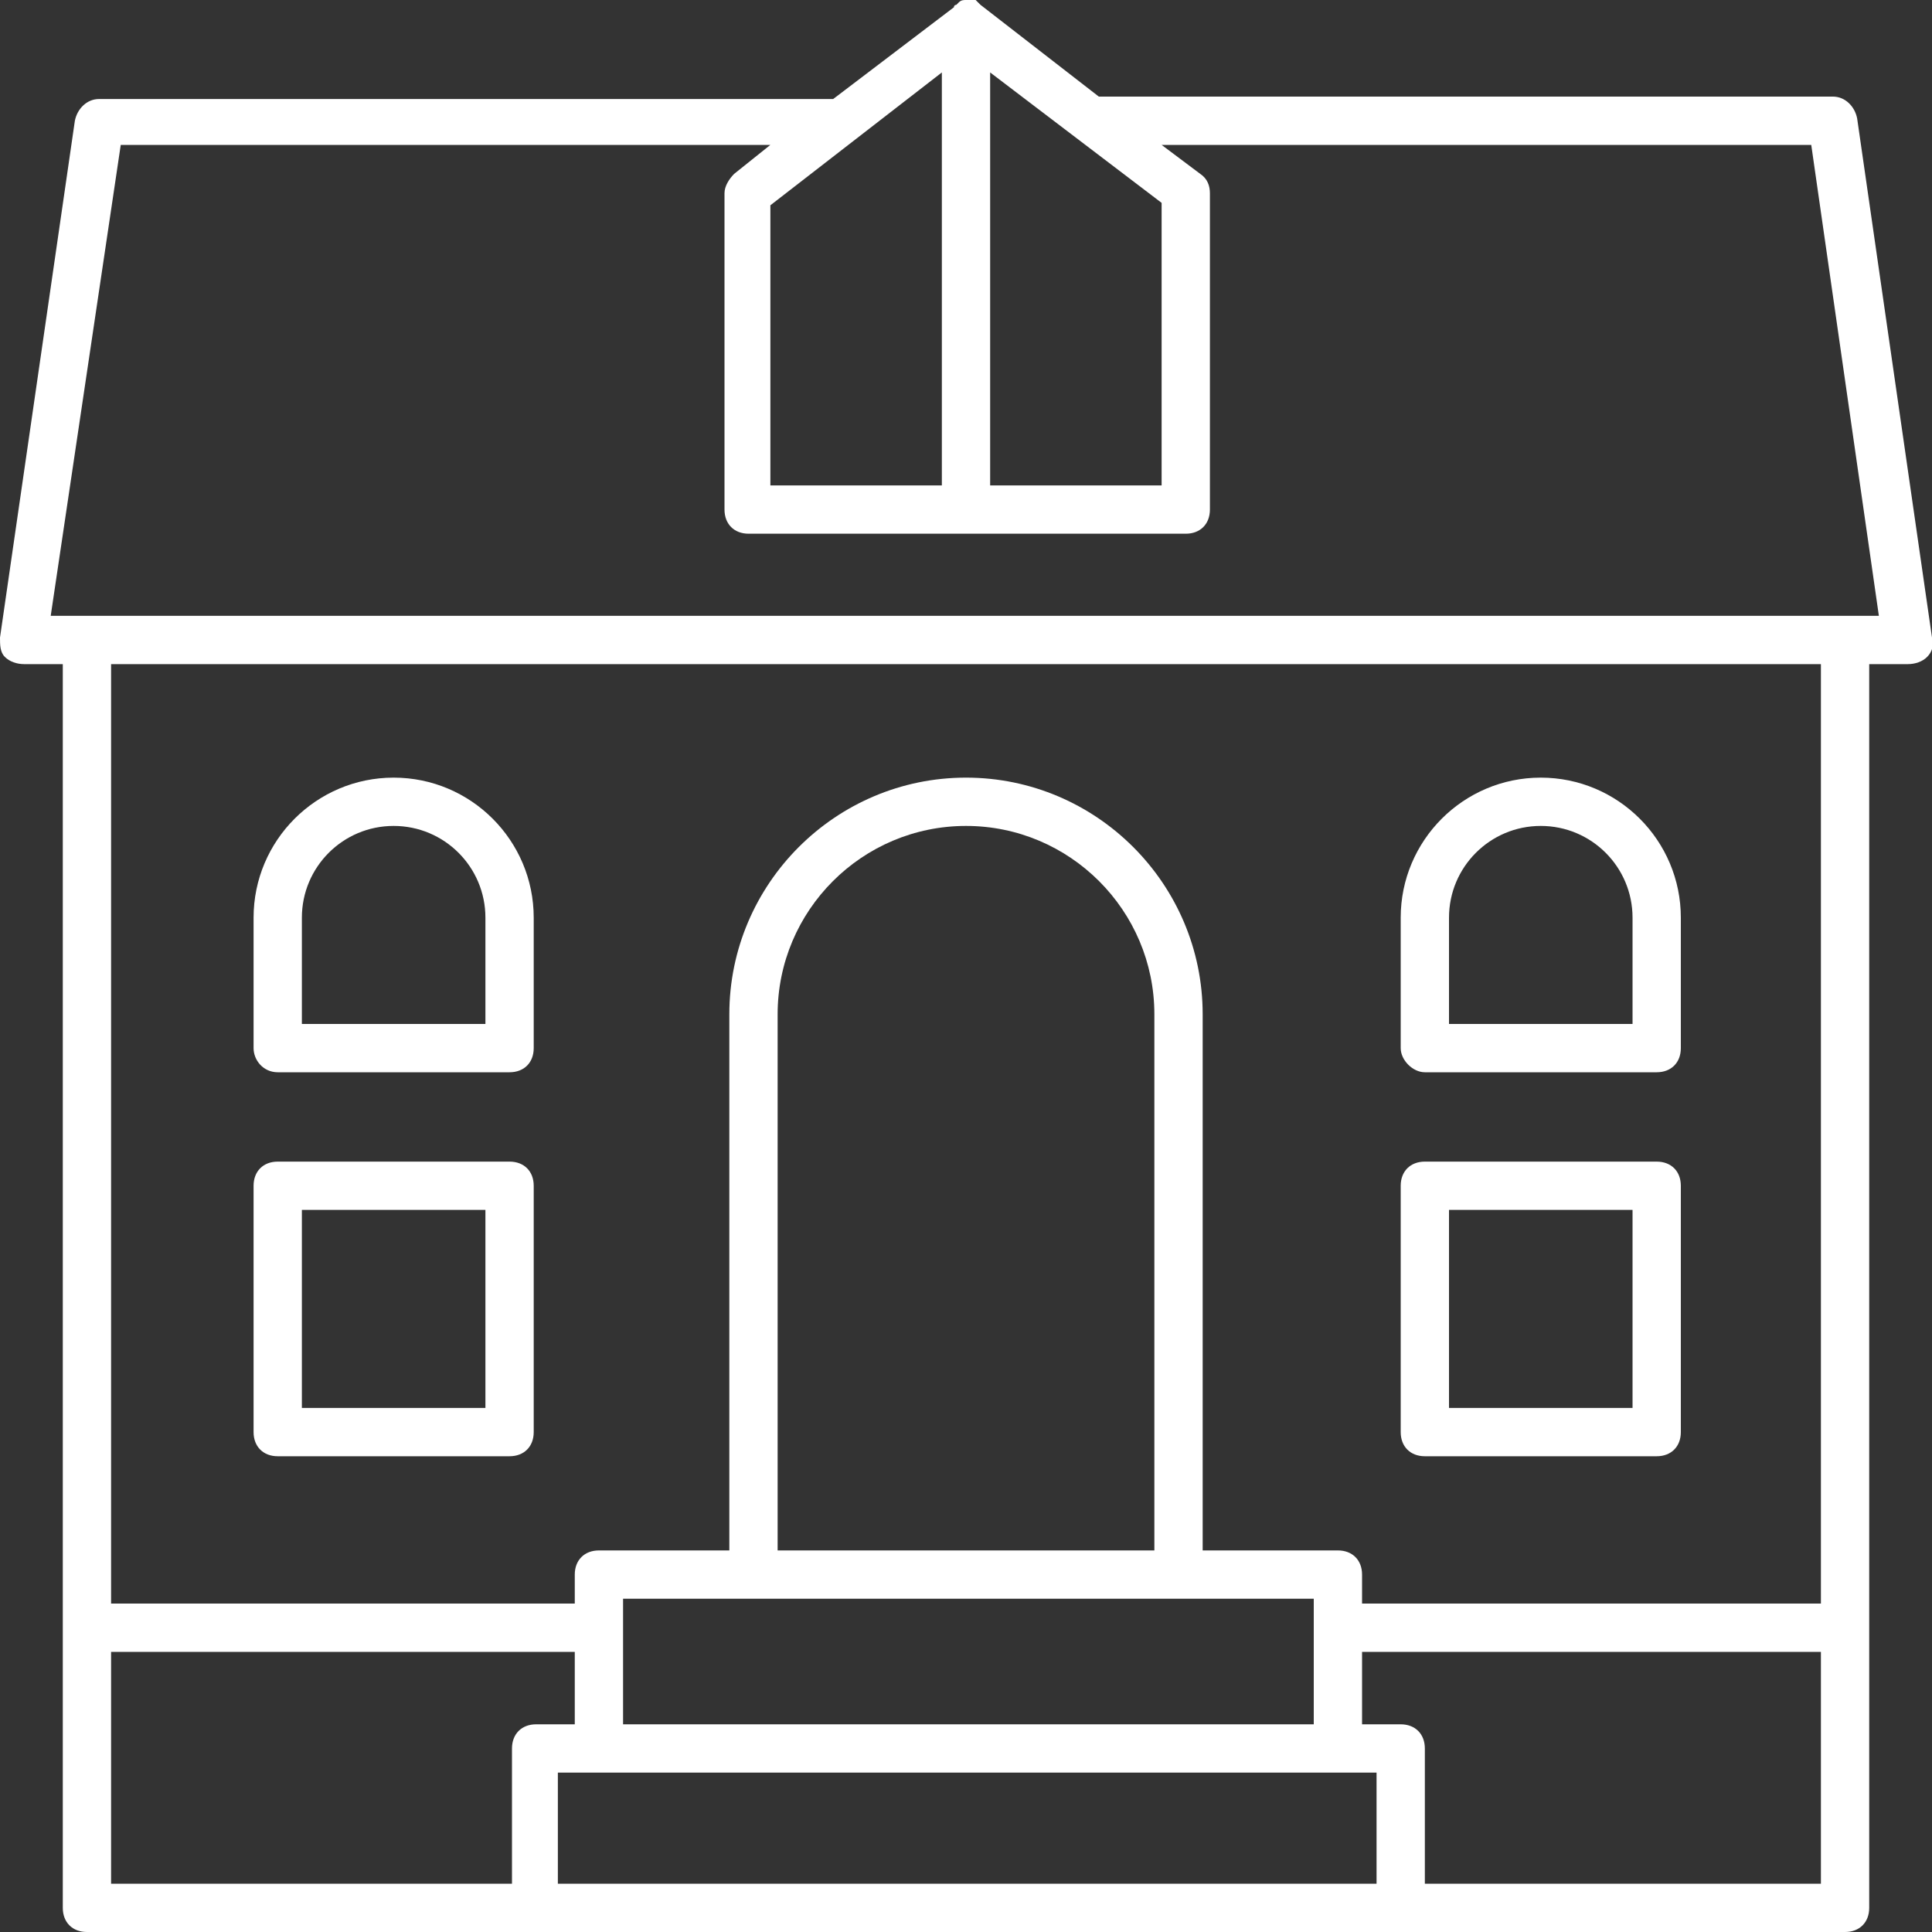
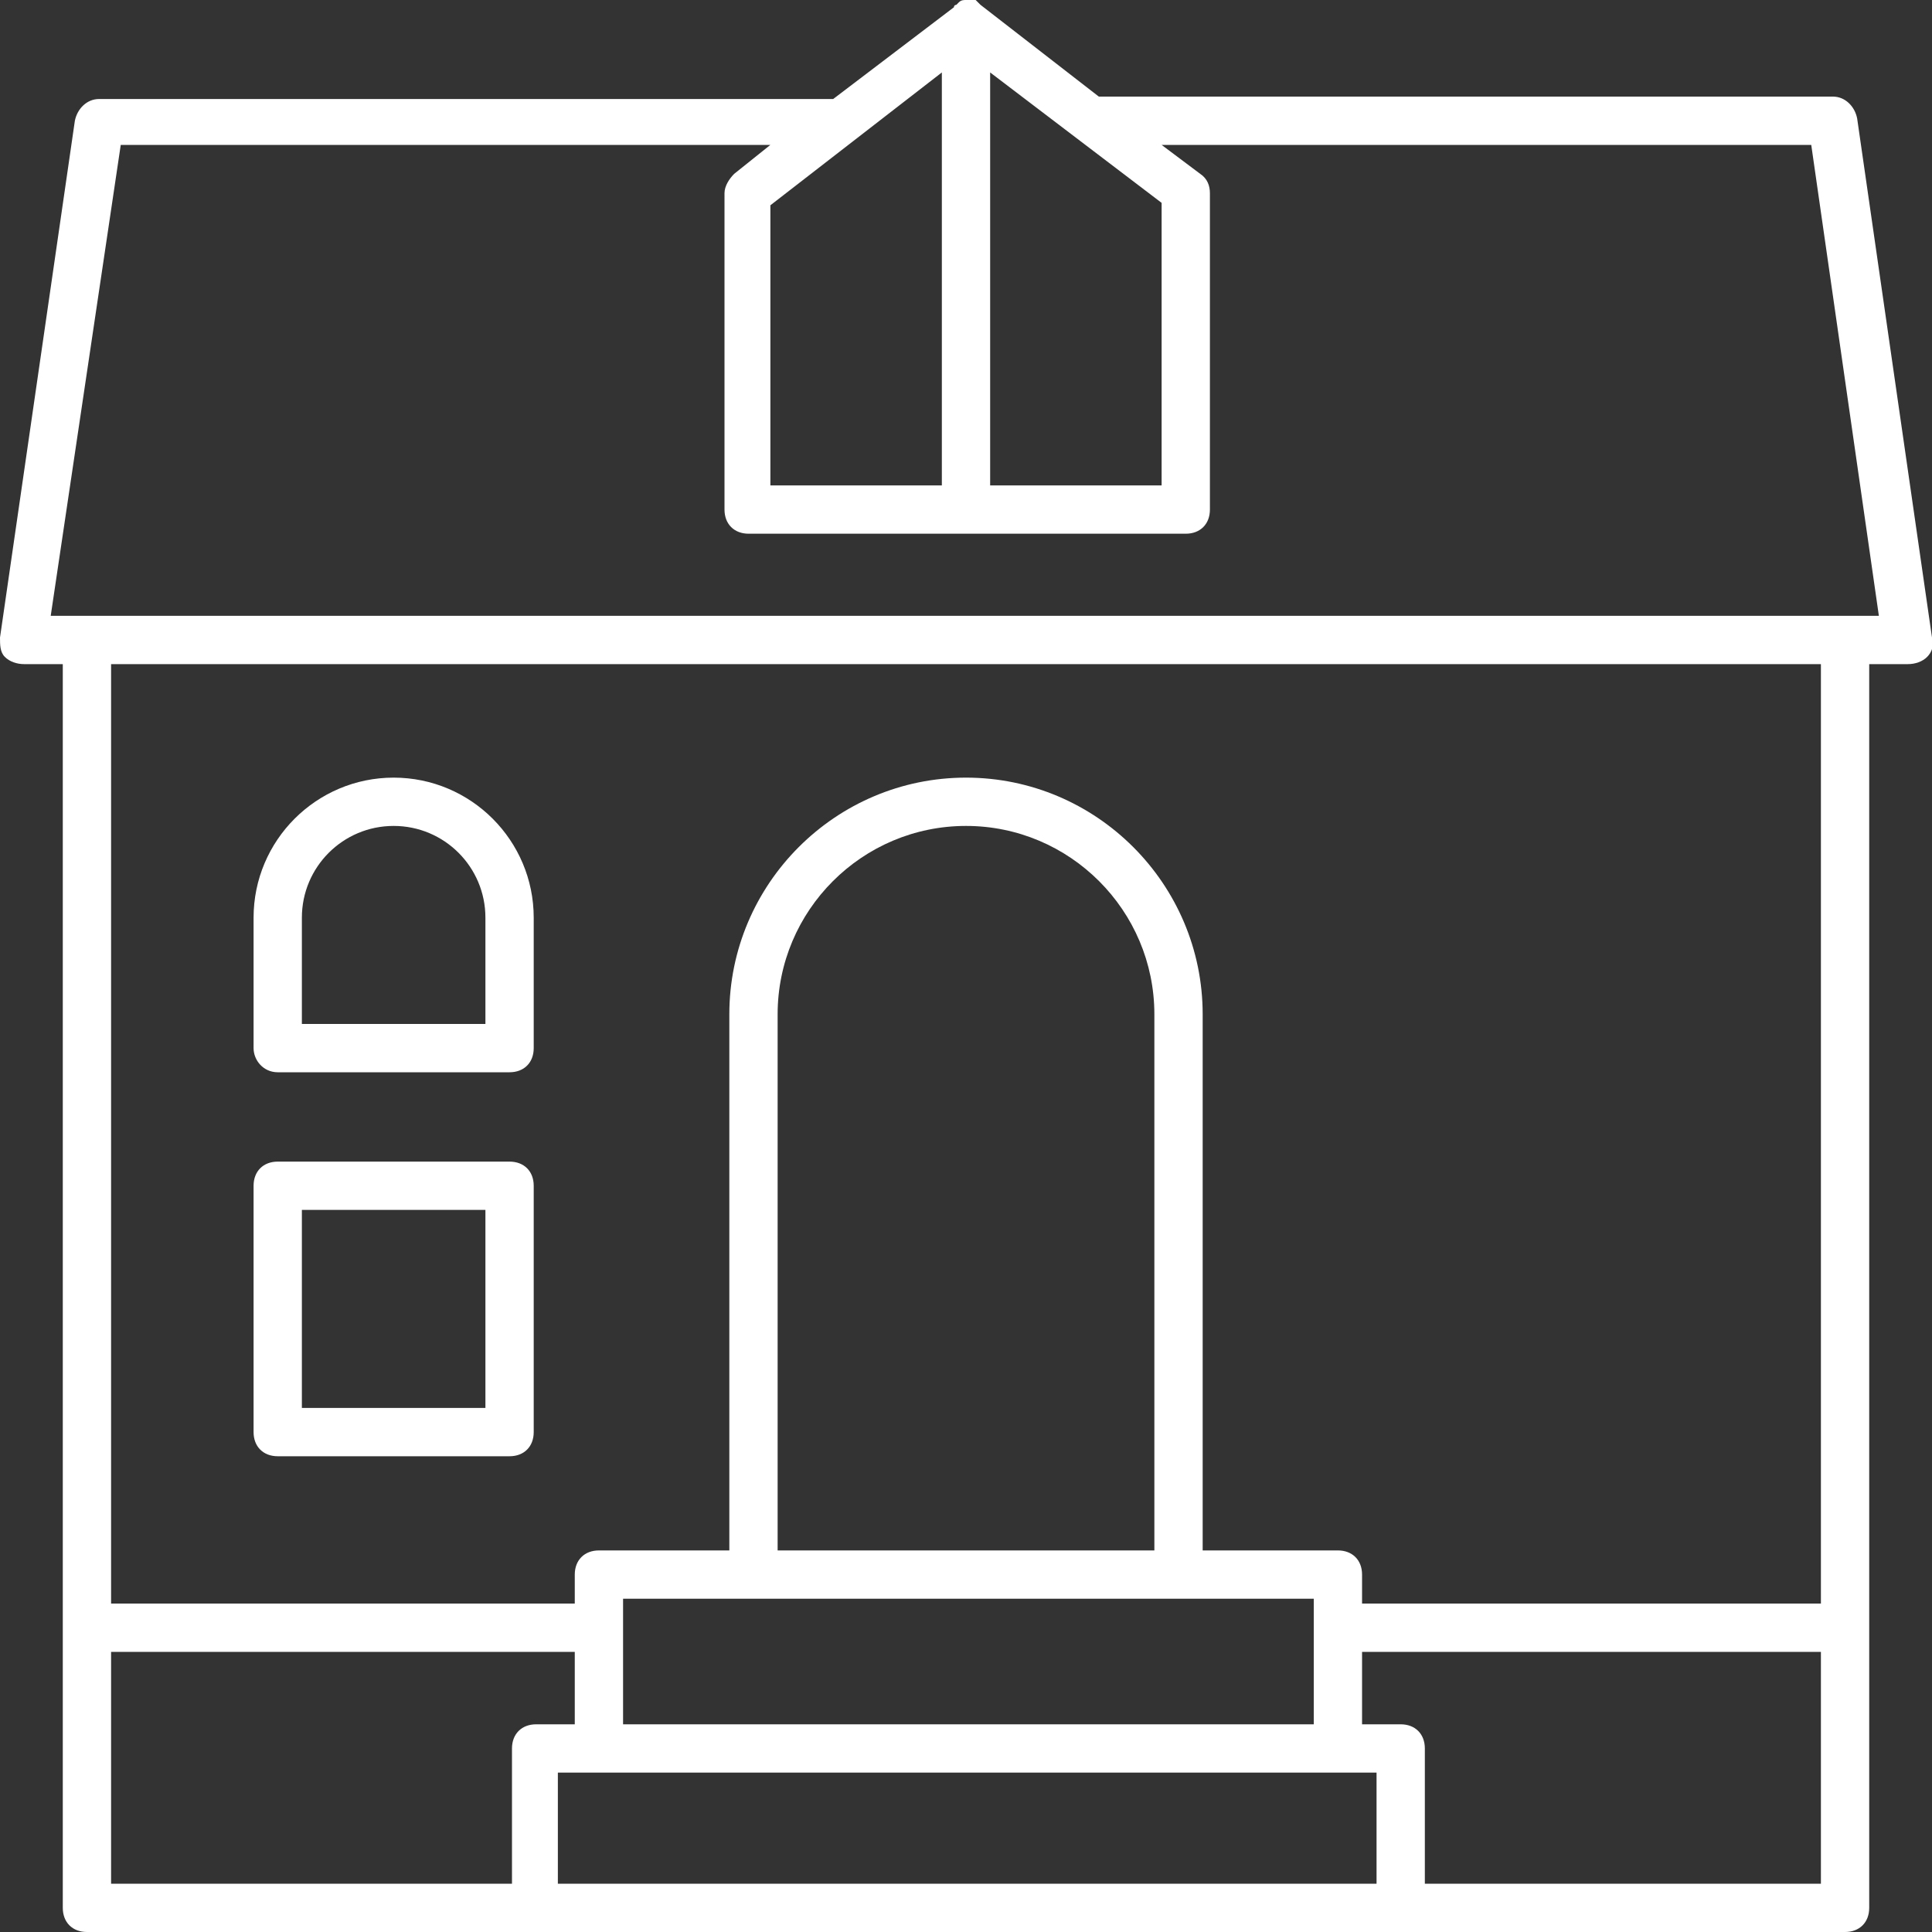
<svg xmlns="http://www.w3.org/2000/svg" version="1.1" id="Calque_1" x="0px" y="0px" viewBox="0 0 80 80" style="enable-background:new 0 0 80 80;" xml:space="preserve">
  <rect x="0" y="0" width="80" height="80" fill="#333333" stroke="none" />
  <style type="text/css"> .st0{fill:#FFFFFF;} </style>
  <path class="st0" d="M11.5,60.3h9.6c0.6,0,1-0.4,1-1l0,0V49.1c0-0.6-0.4-1-1-1h-9.6c-0.6,0-1,0.4-1,1v10.2 C10.5,59.9,10.9,60.3,11.5,60.3z M12.5,50.1h7.6v8.2h-7.6V50.1z" />
-   <path class="st0" d="M59,60.3h9.6c0.6,0,1-0.4,1-1V49.1c0-0.6-0.4-1-1-1H59c-0.6,0-1,0.4-1,1v10.2C58,59.9,58.4,60.3,59,60.3z M60,50.1h7.6v8.2H60V50.1z" />
  <path class="st0" d="M11.5,44.4h9.6c0.6,0,1-0.4,1-1c0,0,0,0,0,0V38c0-3.2-2.6-5.8-5.8-5.8s-5.8,2.6-5.8,5.8c0,0,0,0,0,0v5.4 C10.5,43.9,10.9,44.4,11.5,44.4z M12.5,38c0-2.1,1.7-3.8,3.8-3.8s3.8,1.7,3.8,3.8v4.4h-7.6V38z" />
-   <path class="st0" d="M59,44.4h9.6c0.6,0,1-0.4,1-1V38c0-3.2-2.6-5.8-5.8-5.8c-3.2,0-5.8,2.6-5.8,5.8v5.4C58,43.9,58.5,44.4,59,44.4z M60,38c0-2.1,1.7-3.8,3.8-3.8c2.1,0,3.8,1.7,3.8,3.8v4.4H60V38z" />
  <path class="st0" d="M75.9,4H45.5l-4.9-3.8c0,0-0.1-0.1-0.1-0.1l-0.1-0.1C40.2,0,40.1,0,40,0l0,0c-0.1,0-0.2,0-0.3,0.1l-0.1,0.1 c0,0-0.1,0-0.1,0.1l-5,3.8H4.1c-0.5,0-0.9,0.4-1,0.9L0,26.4c0,0.3,0,0.6,0.2,0.8c0.2,0.2,0.5,0.3,0.8,0.3h1.6V79c0,0.6,0.4,1,1,1 h72.8c0.6,0,1-0.4,1-1V27.5H79c0.3,0,0.6-0.1,0.8-0.3c0.2-0.2,0.3-0.5,0.2-0.8L76.9,4.9C76.8,4.4,76.4,4,75.9,4z M31.9,8.5L39,3 v17.1h-7.1L31.9,8.5z M41,3l7.1,5.4v11.7H41V3z M4.6,68.4h19.2v3h-1.6c-0.6,0-1,0.4-1,1V78H4.6V68.4z M47.8,64.2H32.2V42 c0-4.3,3.5-7.8,7.8-7.8c4.3,0,7.8,3.5,7.8,7.8L47.8,64.2z M54.4,66.2v5.2H25.8v-5.2H54.4z M57,78H23.1v-4.6H57V78z M59,78v-5.6 c0-0.6-0.4-1-1-1h-1.6v-3h19V78H59z M75.4,66.4h-19v-1.2c0-0.6-0.4-1-1-1h-5.6V42c0-5.4-4.4-9.8-9.8-9.8c-5.4,0-9.8,4.4-9.8,9.8 v22.2h-5.4c-0.6,0-1,0.4-1,1v1.2H4.6V27.5h70.8V66.4z M2.1,25.5L5,6h26.9l-1.5,1.2c-0.2,0.2-0.4,0.5-0.4,0.8v13.1c0,0.6,0.4,1,1,1 c0,0,0,0,0,0h18.1c0.6,0,1-0.4,1-1V8c0-0.3-0.1-0.6-0.4-0.8L48.1,6h26.9l2.8,19.5H2.1z" />
</svg>